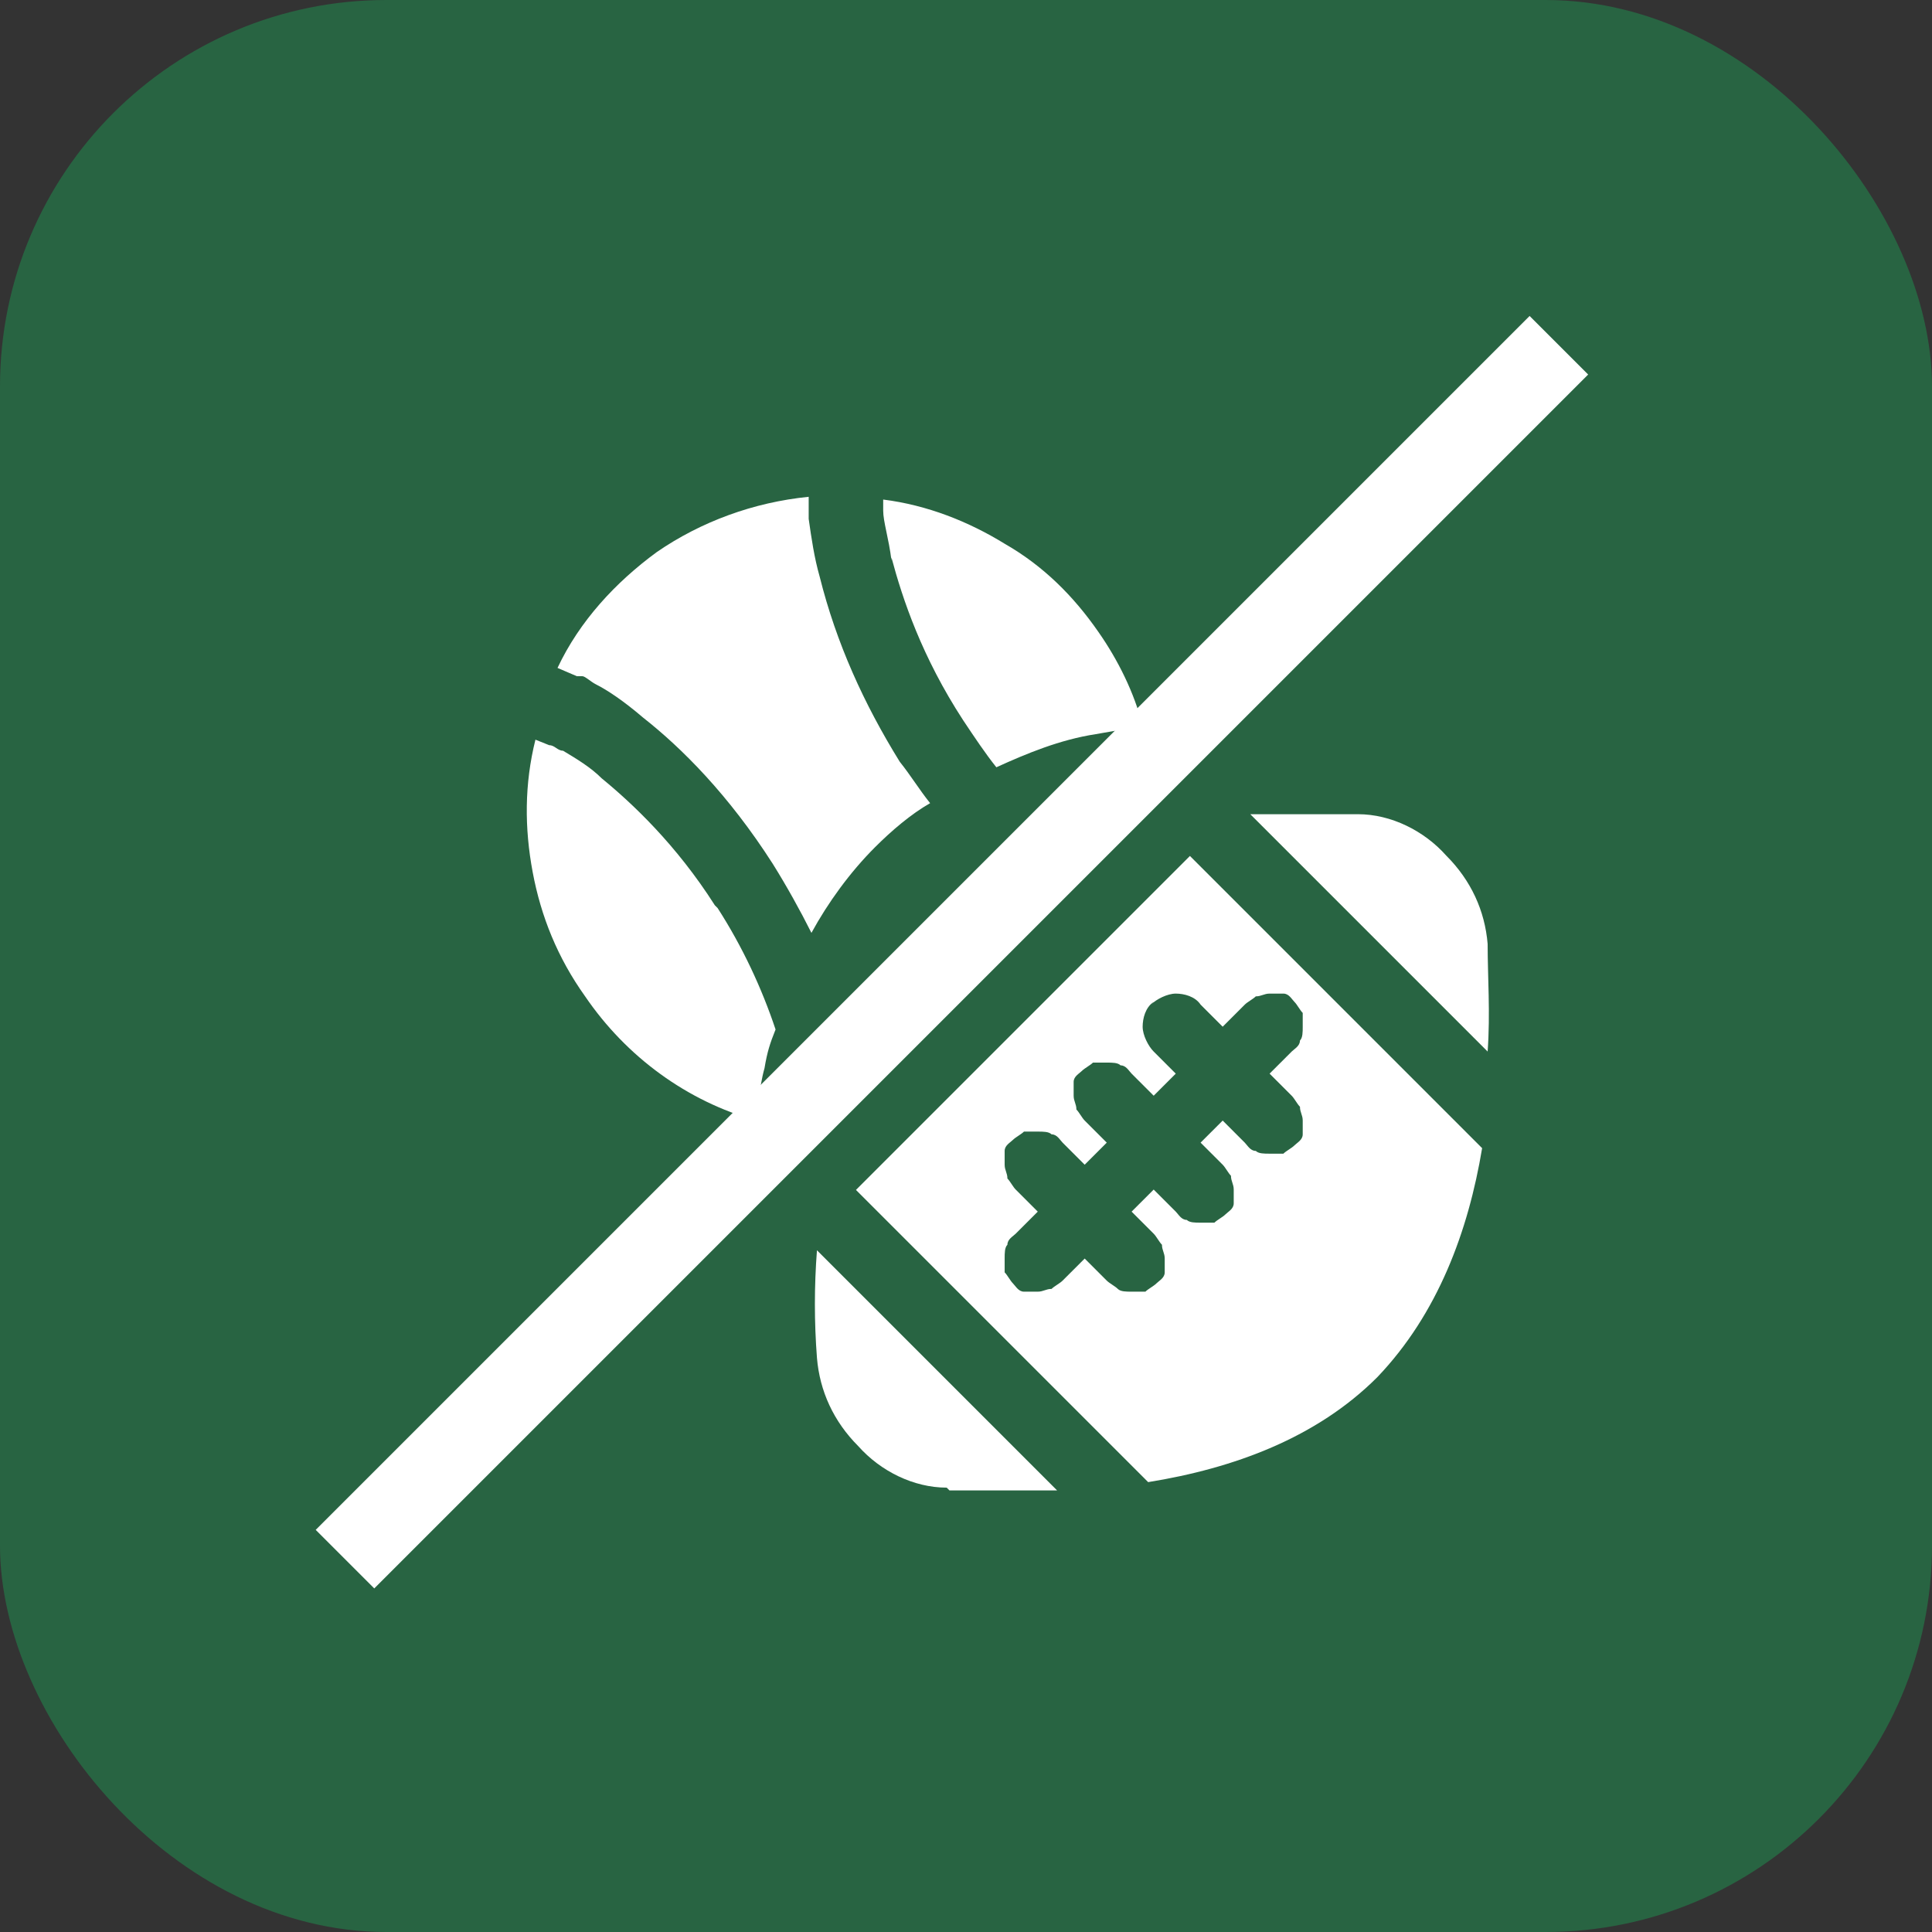
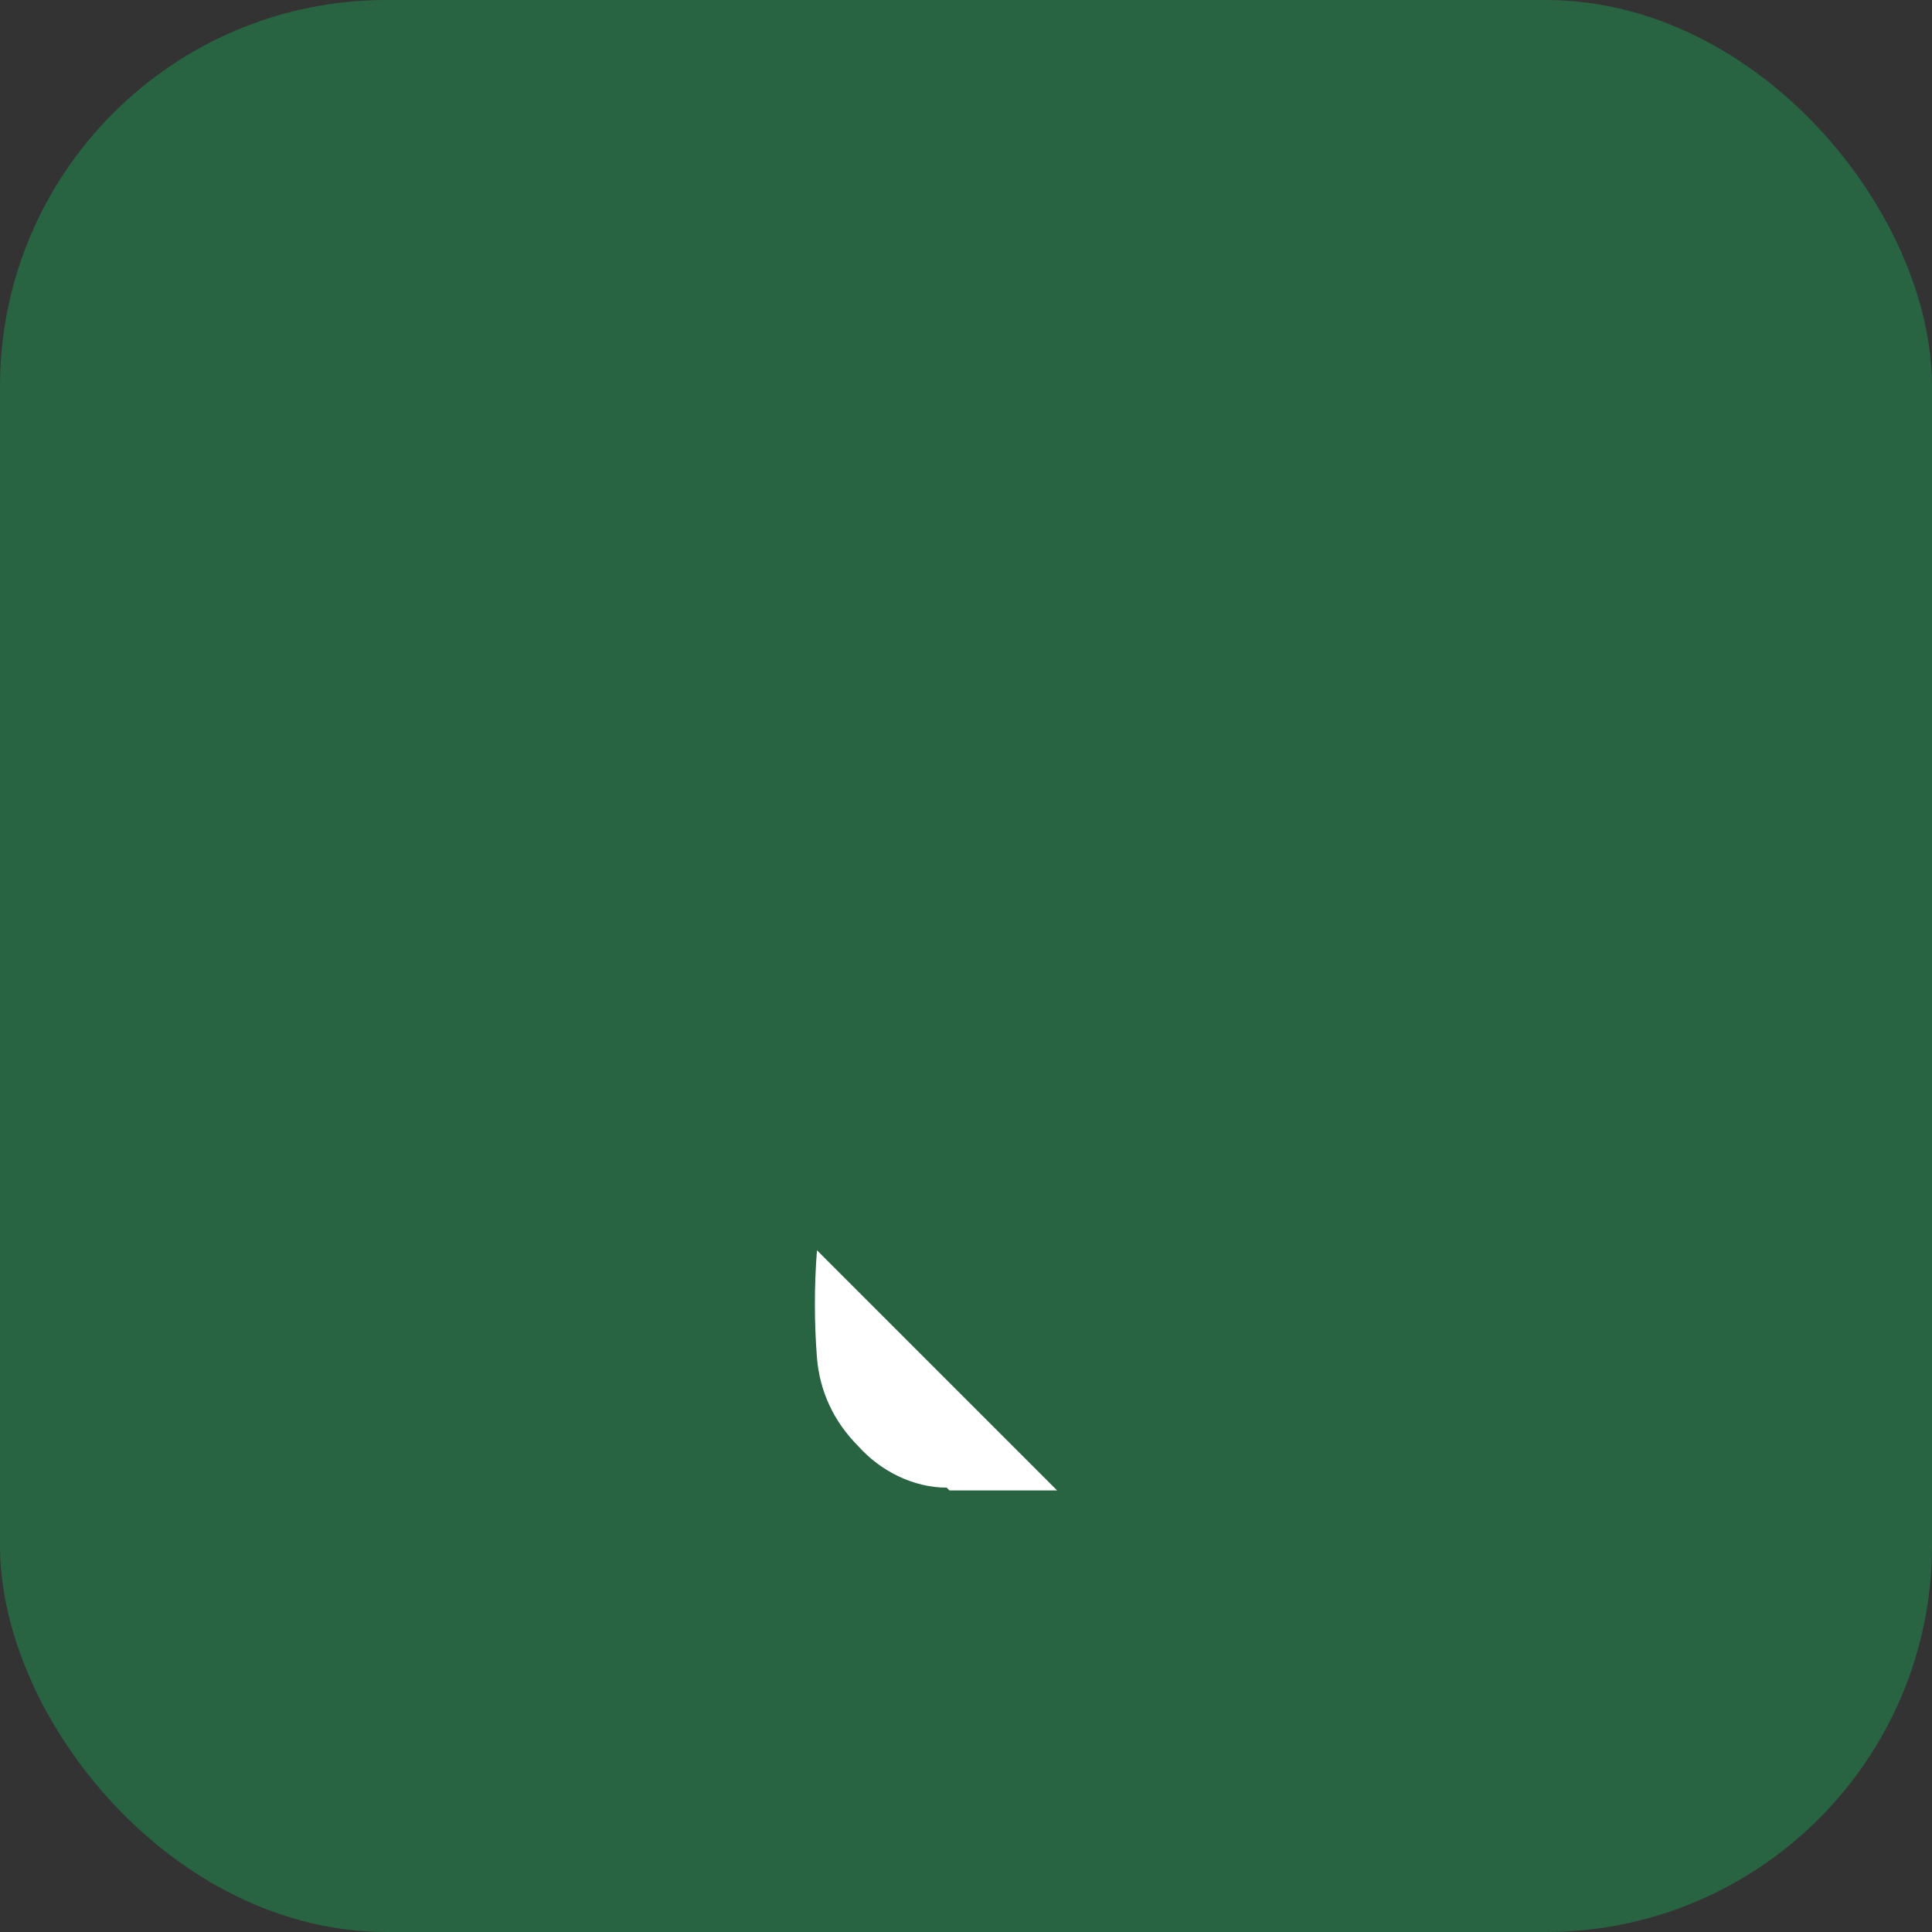
<svg xmlns="http://www.w3.org/2000/svg" id="Layer_1" version="1.1" viewBox="0 0 70 70">
  <rect x="0" y="0" width="70" height="70" fill="#333333" stroke="none" />
  <defs>
    <style> .st0 { fill-rule: evenodd; } .st0, .st1 { fill: #fff; } .st2 { fill: #286442; } </style>
  </defs>
  <rect class="st2" width="70" height="70" rx="14" ry="14" />
  <path class="st1" d="M34.3,53.9c-1.2,0-2.4-.6-3.2-1.5-.9-.9-1.4-2-1.5-3.2-.1-1.3-.1-2.6,0-3.9l8.7,8.7c-1.4,0-2.7,0-3.9,0Z" />
-   <path class="st0" d="M54,38.2l-8.7-8.7c1.3,0,2.6,0,3.9,0,1.2,0,2.4.6,3.2,1.5.9.9,1.4,2,1.5,3.2,0,1.2.1,2.5,0,3.9Z" />
-   <path class="st0" d="M33.6,33.6c2.2-2.2,5.2-3.3,8.3-3.8l11.8,11.8c-.5,3-1.6,6-3.8,8.3-2.2,2.2-5.2,3.3-8.3,3.8l-11.8-11.8c.5-3,1.6-6,3.8-8.3ZM41.7,36.4c.2-.2.6-.4.9-.4s.7.1.9.4l.8.8.8-.8c.1-.1.3-.2.4-.3.2,0,.3-.1.5-.1.2,0,.4,0,.5,0,.2,0,.3.2.4.3.1.1.2.3.3.4,0,.2,0,.3,0,.5,0,.2,0,.4-.1.5,0,.2-.2.3-.3.4l-.8.8.8.8c.1.1.2.3.3.4,0,.2.1.3.1.5,0,.2,0,.4,0,.5,0,.2-.2.3-.3.4-.1.1-.3.2-.4.3-.2,0-.3,0-.5,0-.2,0-.4,0-.5-.1-.2,0-.3-.2-.4-.3l-.8-.8-.8.8.8.8c.1.1.2.3.3.4,0,.2.1.3.1.5,0,.2,0,.4,0,.5,0,.2-.2.3-.3.4s-.3.2-.4.3c-.2,0-.3,0-.5,0-.2,0-.4,0-.5-.1-.2,0-.3-.2-.4-.3l-.8-.8-.8.8.8.8c.1.1.2.3.3.4,0,.2.1.3.1.5,0,.2,0,.4,0,.5,0,.2-.2.3-.3.4-.1.1-.3.2-.4.3-.2,0-.3,0-.5,0-.2,0-.4,0-.5-.1s-.3-.2-.4-.3l-.8-.8-.8.8c-.1.1-.3.2-.4.3-.2,0-.3.1-.5.1-.2,0-.4,0-.5,0-.2,0-.3-.2-.4-.3-.1-.1-.2-.3-.3-.4,0-.2,0-.3,0-.5,0-.2,0-.4.1-.5,0-.2.2-.3.3-.4l.8-.8-.8-.8c-.1-.1-.2-.3-.3-.4,0-.2-.1-.3-.1-.5,0-.2,0-.4,0-.5,0-.2.2-.3.3-.4.1-.1.3-.2.4-.3.2,0,.3,0,.5,0,.2,0,.4,0,.5.1.2,0,.3.2.4.3l.8.8.8-.8-.8-.8c-.1-.1-.2-.3-.3-.4,0-.2-.1-.3-.1-.5s0-.4,0-.5c0-.2.2-.3.3-.4s.3-.2.4-.3c.2,0,.3,0,.5,0,.2,0,.4,0,.5.1.2,0,.3.2.4.3l.8.8.8-.8-.8-.8c-.2-.2-.4-.6-.4-.9s.1-.7.4-.9Z" />
-   <path class="st1" d="M25.9,32.8c-1.4-2.2-3-3.7-4.1-4.6-.4-.4-.9-.7-1.4-1-.2,0-.3-.2-.5-.2h0s-.5-.2-.5-.2c-.4,1.6-.4,3.2-.1,4.8.3,1.6.9,3.1,1.9,4.5,1.5,2.2,3.7,3.8,6.2,4.5h0s.1-1.2.3-1.9c.1-.6.2-.9.4-1.4-.5-1.5-1.2-3-2.1-4.4M32.3,20.2c.4,1.5,1.1,3.6,2.6,5.9.4.6.8,1.2,1.2,1.7,1.1-.5,2.3-1,3.6-1.2.6-.1,1.7-.3,1.7-.3h0c-.3-1.2-.9-2.4-1.6-3.4-.9-1.3-2-2.4-3.4-3.2-1.3-.8-2.8-1.4-4.4-1.6,0,0,0,.2,0,.4,0,.4.2,1,.3,1.8ZM29.3,18.2v-.2c-2,.2-3.9.9-5.5,2-1.5,1.1-2.8,2.5-3.6,4.2l.7.3h0s0,0,0,0h0s.2,0,.2,0c.1,0,.3.2.5.3.4.2,1,.6,1.7,1.2,1.4,1.1,3.1,2.8,4.7,5.3.5.8,1,1.7,1.4,2.5.6-1.1,1.4-2.2,2.3-3.1.6-.6,1.3-1.2,2-1.6-.4-.5-.7-1-1.1-1.5-1.3-2.1-2.3-4.3-2.9-6.7-.2-.7-.3-1.4-.4-2.1,0-.2,0-.4,0-.6Z" />
-   <rect class="st2" x="5.4" y="34" width="62.2" height="3" transform="translate(-14.4 36.2) rotate(-45)" />
-   <rect class="st1" x="3.4" y="33" width="62.2" height="3" transform="translate(-14.3 34.5) rotate(-45)" />
</svg>